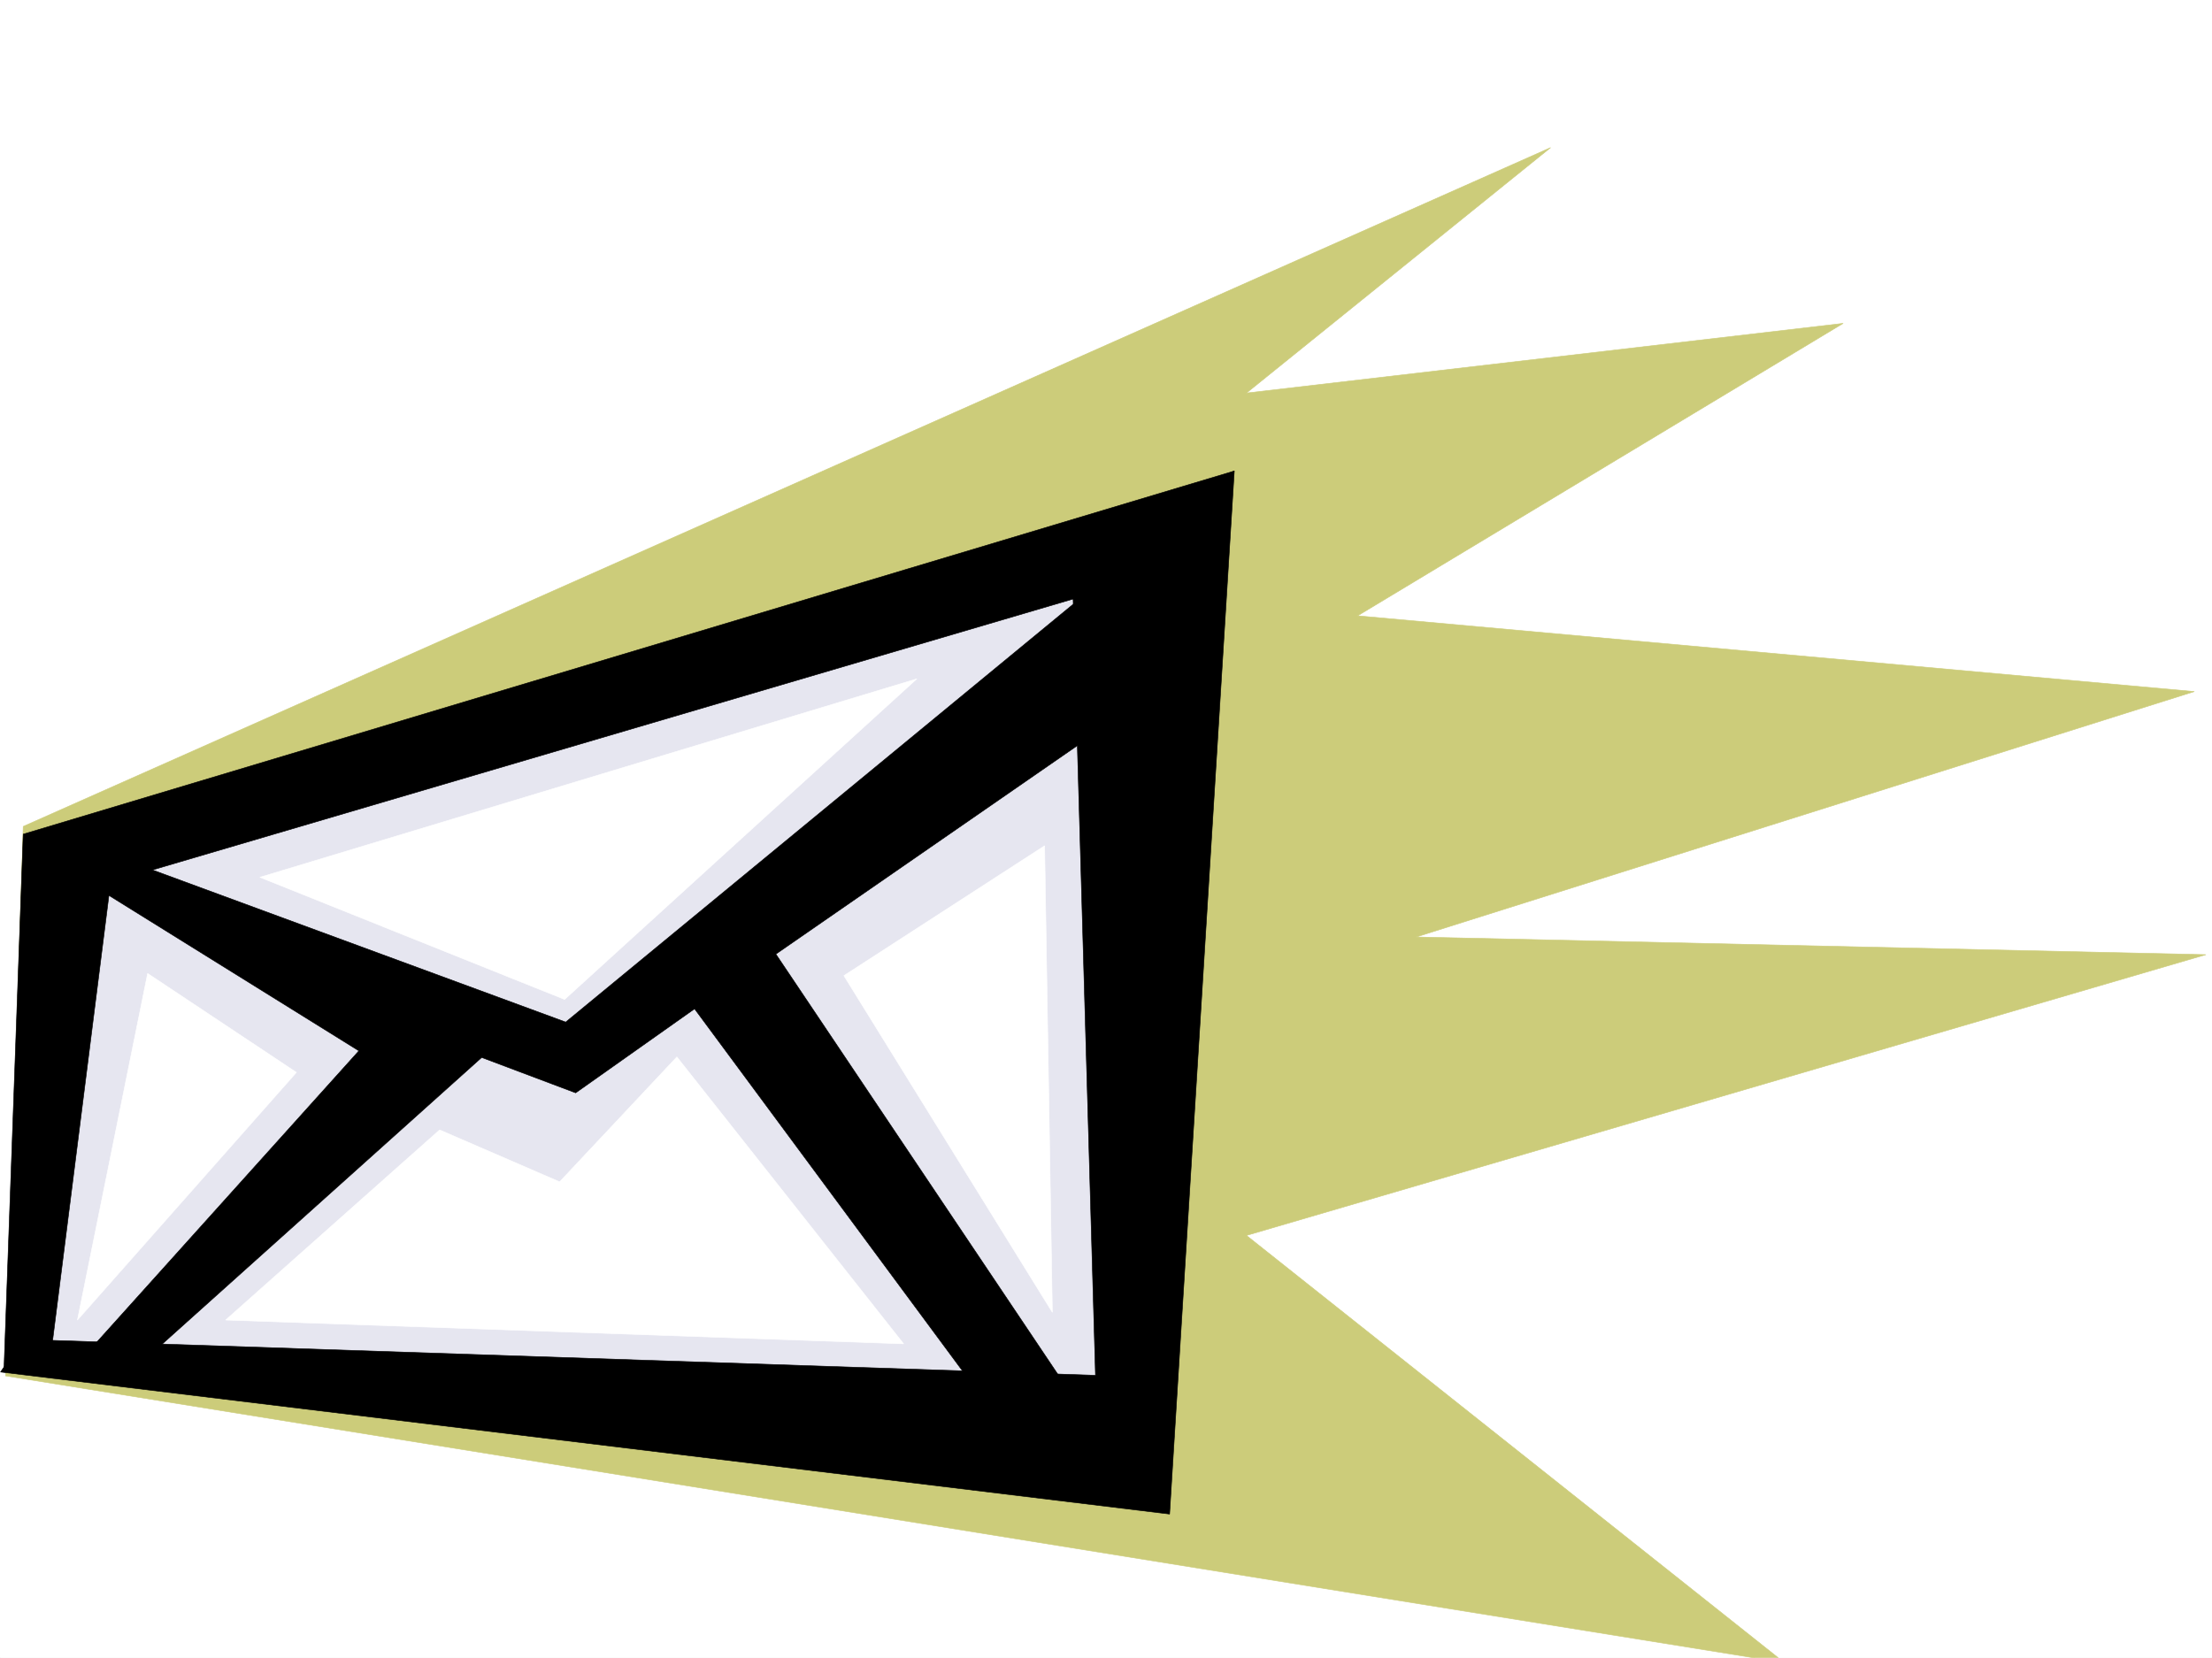
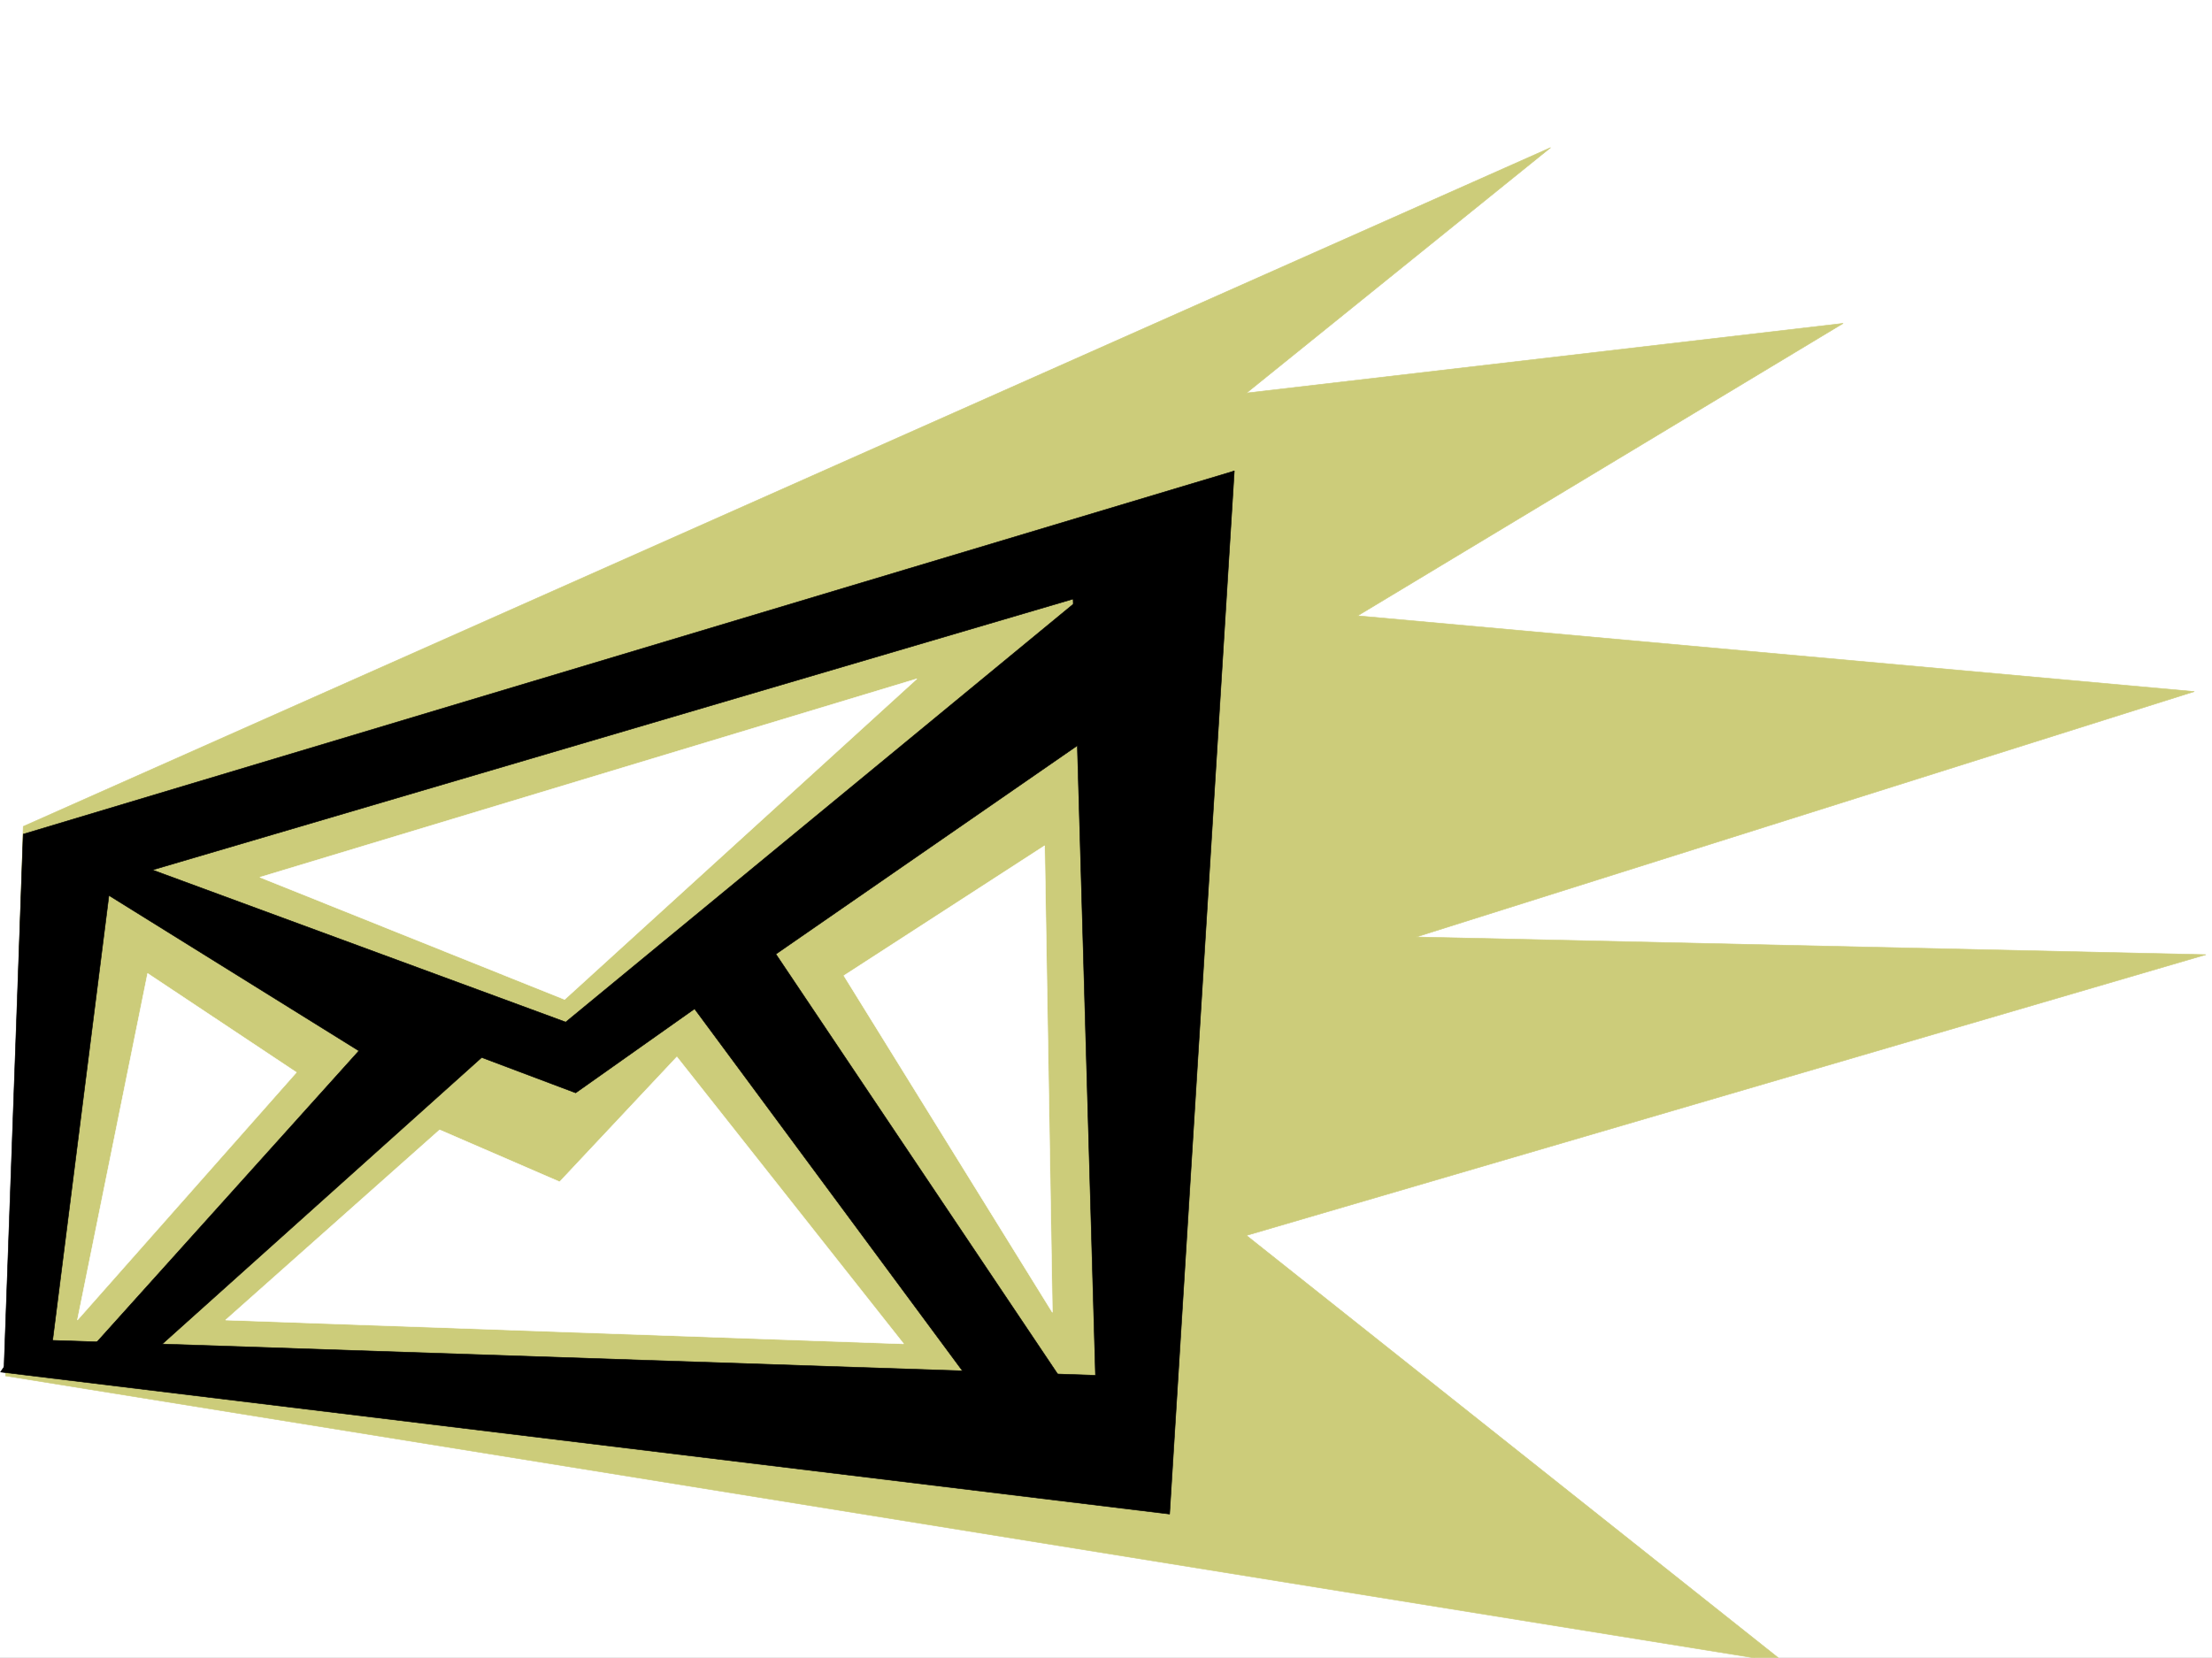
<svg xmlns="http://www.w3.org/2000/svg" width="2997.016" height="2246.297">
  <rect width="100%" height="100%" fill="#808080" stroke="none" />
  <defs>
    <clipPath id="a">
-       <path d="M0 0h2997v2244.137H0Zm0 0" />
-     </clipPath>
+       </clipPath>
    <clipPath id="b">
      <path d="M7 197h2982v2047.137H7Zm0 0" />
    </clipPath>
    <clipPath id="c">
      <path d="M6 197h2984v2047.137H6Zm0 0" />
    </clipPath>
  </defs>
  <path fill="#fff" d="M0 2246.297h2997.016V0H0Zm0 0" />
  <g clip-path="url(#a)" transform="translate(0 2.16)">
    <path fill="#fff" fill-rule="evenodd" stroke="#fff" stroke-linecap="square" stroke-linejoin="bevel" stroke-miterlimit="10" stroke-width=".743" d="M.742 2244.137h2995.531V-2.16H.743Zm0 0" />
  </g>
  <g clip-path="url(#b)" transform="translate(0 2.16)">
    <path fill="#cccc7a" fill-rule="evenodd" d="m31.477 1117.625 2069.445-919.79-412.113 332.548 808.468-94.387-657.855 396.238 1133.625 102.637-1054.215 332.547 1069.934 23.969-1299.957 380.48 729.02 578.992L7.507 1862.13Zm0 0" />
  </g>
  <g clip-path="url(#c)" transform="translate(0 2.16)">
    <path fill="none" stroke="#cccc7a" stroke-linecap="square" stroke-linejoin="bevel" stroke-miterlimit="10" stroke-width=".743" d="m31.477 1117.625 2069.445-919.789-412.113 332.547 808.468-94.387-657.855 396.238 1133.625 102.637-1054.215 332.547 1069.934 23.969-1299.957 380.48 729.02 578.992L7.507 1862.13Zm0 0" />
  </g>
-   <path fill="#e6e6f0" fill-rule="evenodd" stroke="#e6e6f0" stroke-linecap="square" stroke-linejoin="bevel" stroke-miterlimit="10" stroke-width=".743" d="m69.676 1142.227-46.45 698.835 1529.981 170.047 66.668-1313.761Zm0 0" />
  <path fill-rule="evenodd" stroke="#000" stroke-linecap="square" stroke-linejoin="bevel" stroke-miterlimit="10" stroke-width=".743" d="m5.238 1859.047 26.239-728.781 1640.87-492.114-79.452 132.586-1443.063 424.707-79.414 627.672Zm0 0" />
  <path fill-rule="evenodd" stroke="#000" stroke-linecap="square" stroke-linejoin="bevel" stroke-miterlimit="10" stroke-width=".743" d="m.742 1859.047 1583.942 192.492 87.664-1413.387L1452.8 770.738l31.472 1092.809-1452.796-48.68Zm0 0" />
  <path fill-rule="evenodd" stroke="#000" stroke-linecap="square" stroke-linejoin="bevel" stroke-miterlimit="10" stroke-width=".743" d="m123.633 1148.25 642.844 236.672 756.742-623.176 43.48 174.504-515.496 356.55 406.094 605.192-126.606-4.496-389.632-526.558-161.09 113.859-127.352-47.938-460.05 412.7-81.68-4.496 375.36-417.196L83.91 1173.703zm0 0" />
  <path fill="#fff" fill-rule="evenodd" stroke="#fff" stroke-linecap="square" stroke-linejoin="bevel" stroke-miterlimit="10" stroke-width=".743" d="m352.133 1188.68 890.113-268.89-477.254 434.44ZM200.035 1319l201.563 134.074-296.692 335.555zm105.649 469.629L595.648 1531l162.579 70.379 158.863-169.262 307.21 388.73zm1120.136-10.477-10.476-632.172-271.98 176.032zm0 0" />
</svg>